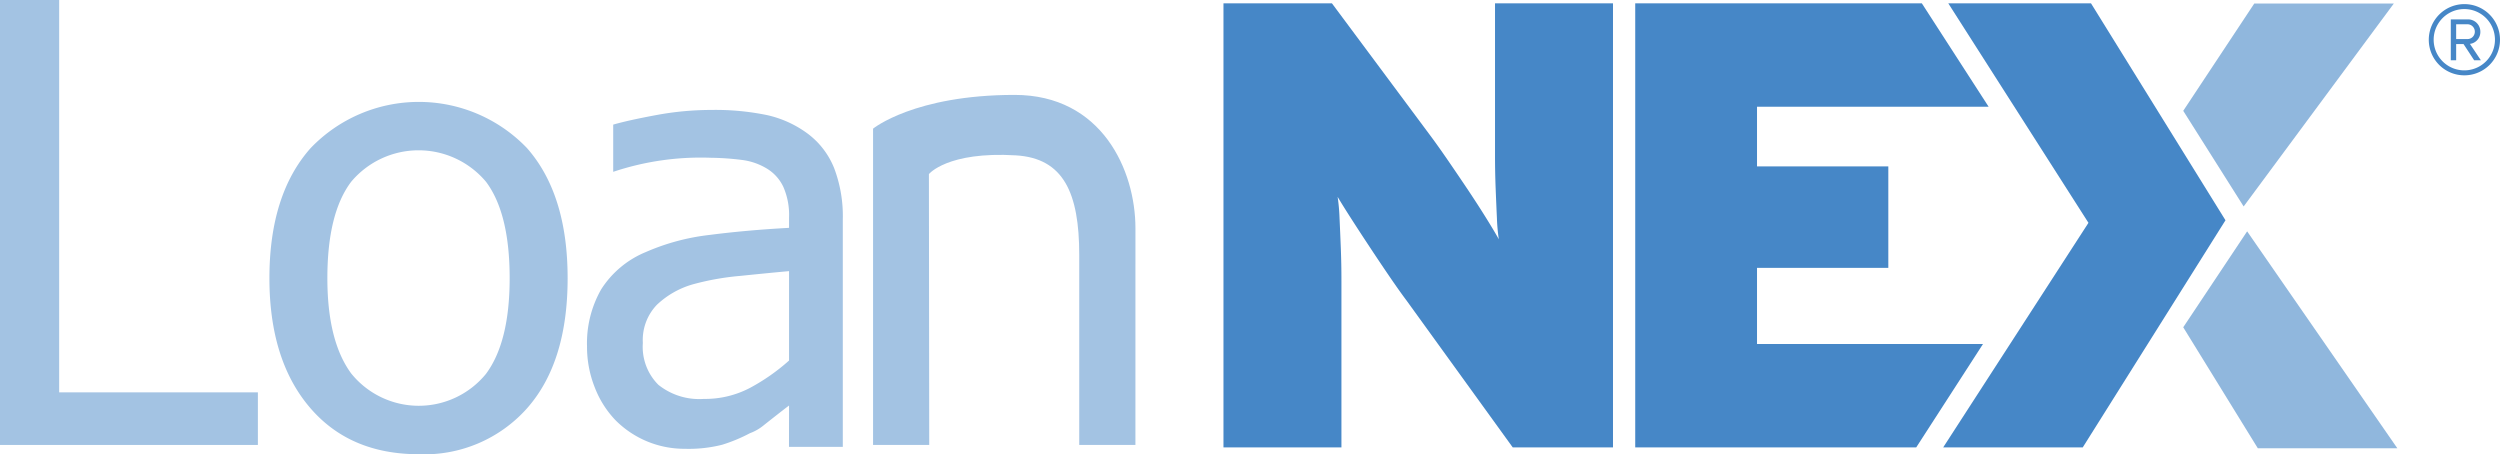
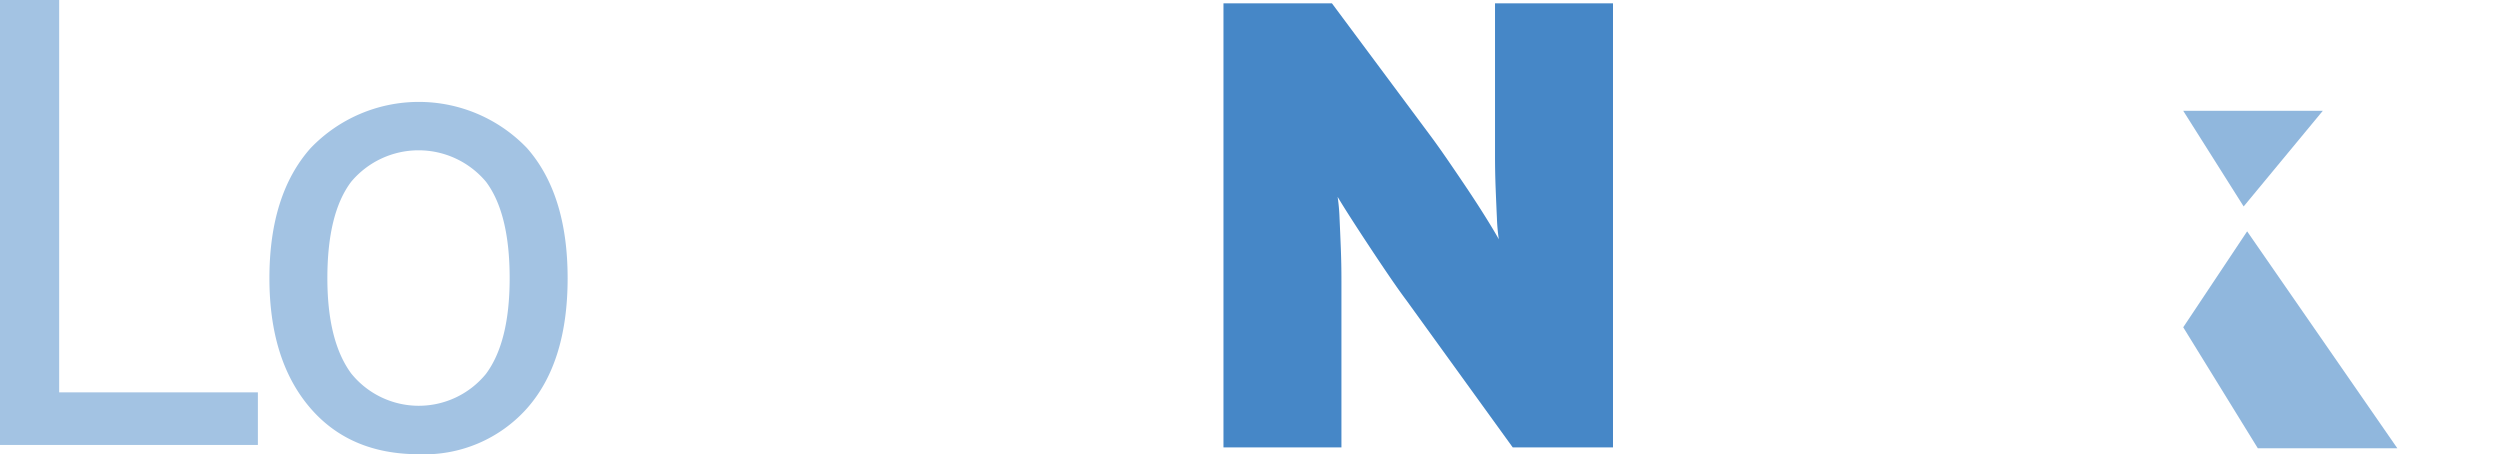
<svg xmlns="http://www.w3.org/2000/svg" width="242.011" height="43.969" viewBox="0 0 242.011 43.969">
  <defs>
    <style>.a{fill:#a3c3e3;}.b{fill:#4687c7;}.c{fill:#90b7dd;}</style>
  </defs>
  <g transform="translate(-28.892 -34.091)">
    <path class="a" d="M53.856,77.164H28.892V34.091h5.727V72.073H53.856Z" />
    <path class="a" d="M134.761,80.281q0,8.158-3.934,12.6a13.3,13.3,0,0,1-10.472,4.44q-6.74,0-10.6-4.584t-3.862-12.453q0-8.1,3.977-12.583a14.5,14.5,0,0,1,20.958-.015Q134.76,72.153,134.761,80.281Zm-5.612,0q0-6.277-2.285-9.329a8.513,8.513,0,0,0-13.061,0q-2.3,3.053-2.3,9.329,0,6.075,2.3,9.213a8.4,8.4,0,0,0,13.046.058Q129.149,86.472,129.149,80.281Z" transform="translate(-50.92 -19.259)" />
-     <path class="a" d="M303.817,95.1h-5.439V76.7c0-6-1.519-9.358-6.132-9.633-6.638-.4-8.42,1.813-8.42,1.813l.031,26.217h-5.438V64.482s3.989-3.268,13.7-3.268c8.446,0,11.7,7.288,11.7,12.913Z" transform="translate(-165.011 -17.936)" />
-     <path class="a" d="M216.222,94.123c-.428.317-1.714,1.326-2.429,1.894a4.617,4.617,0,0,1-1.36.786,15.516,15.516,0,0,1-2.688,1.117,13.2,13.2,0,0,1-3.635.391,9.4,9.4,0,0,1-6.686-2.764,9.529,9.529,0,0,1-2.006-3.169,10.643,10.643,0,0,1-.753-3.979,10.523,10.523,0,0,1,1.366-5.514,9.319,9.319,0,0,1,4.318-3.616,21.411,21.411,0,0,1,6.185-1.661q3.566-.461,7.689-.685V75.919a6.76,6.76,0,0,0-.558-2.973A4.126,4.126,0,0,0,214.1,71.2a6.119,6.119,0,0,0-2.451-.852,25.829,25.829,0,0,0-2.981-.209A26.712,26.712,0,0,0,199.2,71.5V66.93q1.447-.42,4.15-.921a29.211,29.211,0,0,1,5.348-.5,24.713,24.713,0,0,1,5.4.5,10.4,10.4,0,0,1,3.956,1.814,7.78,7.78,0,0,1,2.536,3.323,13.1,13.1,0,0,1,.836,4.97V98.123h-5.21Zm0-4.355V81.113q-1.867.168-4.722.461a25.523,25.523,0,0,0-4.611.823,8.419,8.419,0,0,0-3.455,1.969,4.919,4.919,0,0,0-1.365,3.7,5.193,5.193,0,0,0,1.5,4.048,6.332,6.332,0,0,0,4.4,1.369,9.351,9.351,0,0,0,4.486-1.075A19.444,19.444,0,0,0,216.222,89.768Z" transform="translate(-110.947 -20.775)" />
    <path class="b" d="M406.569,78.031,396.314,63.846q-.737-.982-1.72-2.425t-1.934-2.886q-.953-1.442-1.781-2.733t-1.259-2.026a18.641,18.641,0,0,1,.184,2.057q.061,1.321.123,2.886t.061,3.224V78.031H378.568V35.046h10.5l9.457,12.711q.737.983,1.75,2.456t2,2.948q.982,1.473,1.781,2.763t1.167,1.965a18.312,18.312,0,0,1-.184-2.057q-.062-1.319-.123-2.886t-.061-3.224V35.046h11.421V78.031Z" transform="translate(-231.239 -0.632)" />
-     <path class="b" d="M496.254,78.031V35.046H524l6.464,10.009H508.044v5.773h12.711v9.825H508.044v7.369h21.877l-6.464,10.009Z" transform="translate(-309.065 -0.632)" />
-     <path class="b" d="M597.783,78.031h-13.51l14.062-21.738-13.57-21.247h13.816l13.018,21Z" transform="translate(-367.271 -0.632)" />
-     <path class="c" d="M652.879,45.48l6.878-10.389h13.51L658.727,54.738Z" transform="translate(-412.64 -0.661)" />
+     <path class="c" d="M652.879,45.48h13.51L658.727,54.738Z" transform="translate(-412.64 -0.661)" />
    <path class="c" d="M659.065,100.214l14.541,21H660.1L652.879,109.5Z" transform="translate(-412.64 -43.727)" />
    <g transform="translate(264.009 34.489)">
-       <path class="b" d="M723.058,38.712a3.447,3.447,0,1,1,3.447,3.447A3.438,3.438,0,0,1,723.058,38.712Zm.472,0a2.967,2.967,0,1,0,5.934,0,2.967,2.967,0,0,0-5.934,0Zm2.894.423h-.716V40.7h-.52V36.744h1.61a1.192,1.192,0,0,1,1.252,1.2,1.156,1.156,0,0,1-1.008,1.171L728.1,40.7h-.65Zm-.716-1.918v1.431H726.8a.707.707,0,0,0,.715-.7.715.715,0,0,0-.715-.732Z" transform="translate(-723.058 -35.265)" />
-     </g>
+       </g>
  </g>
</svg>